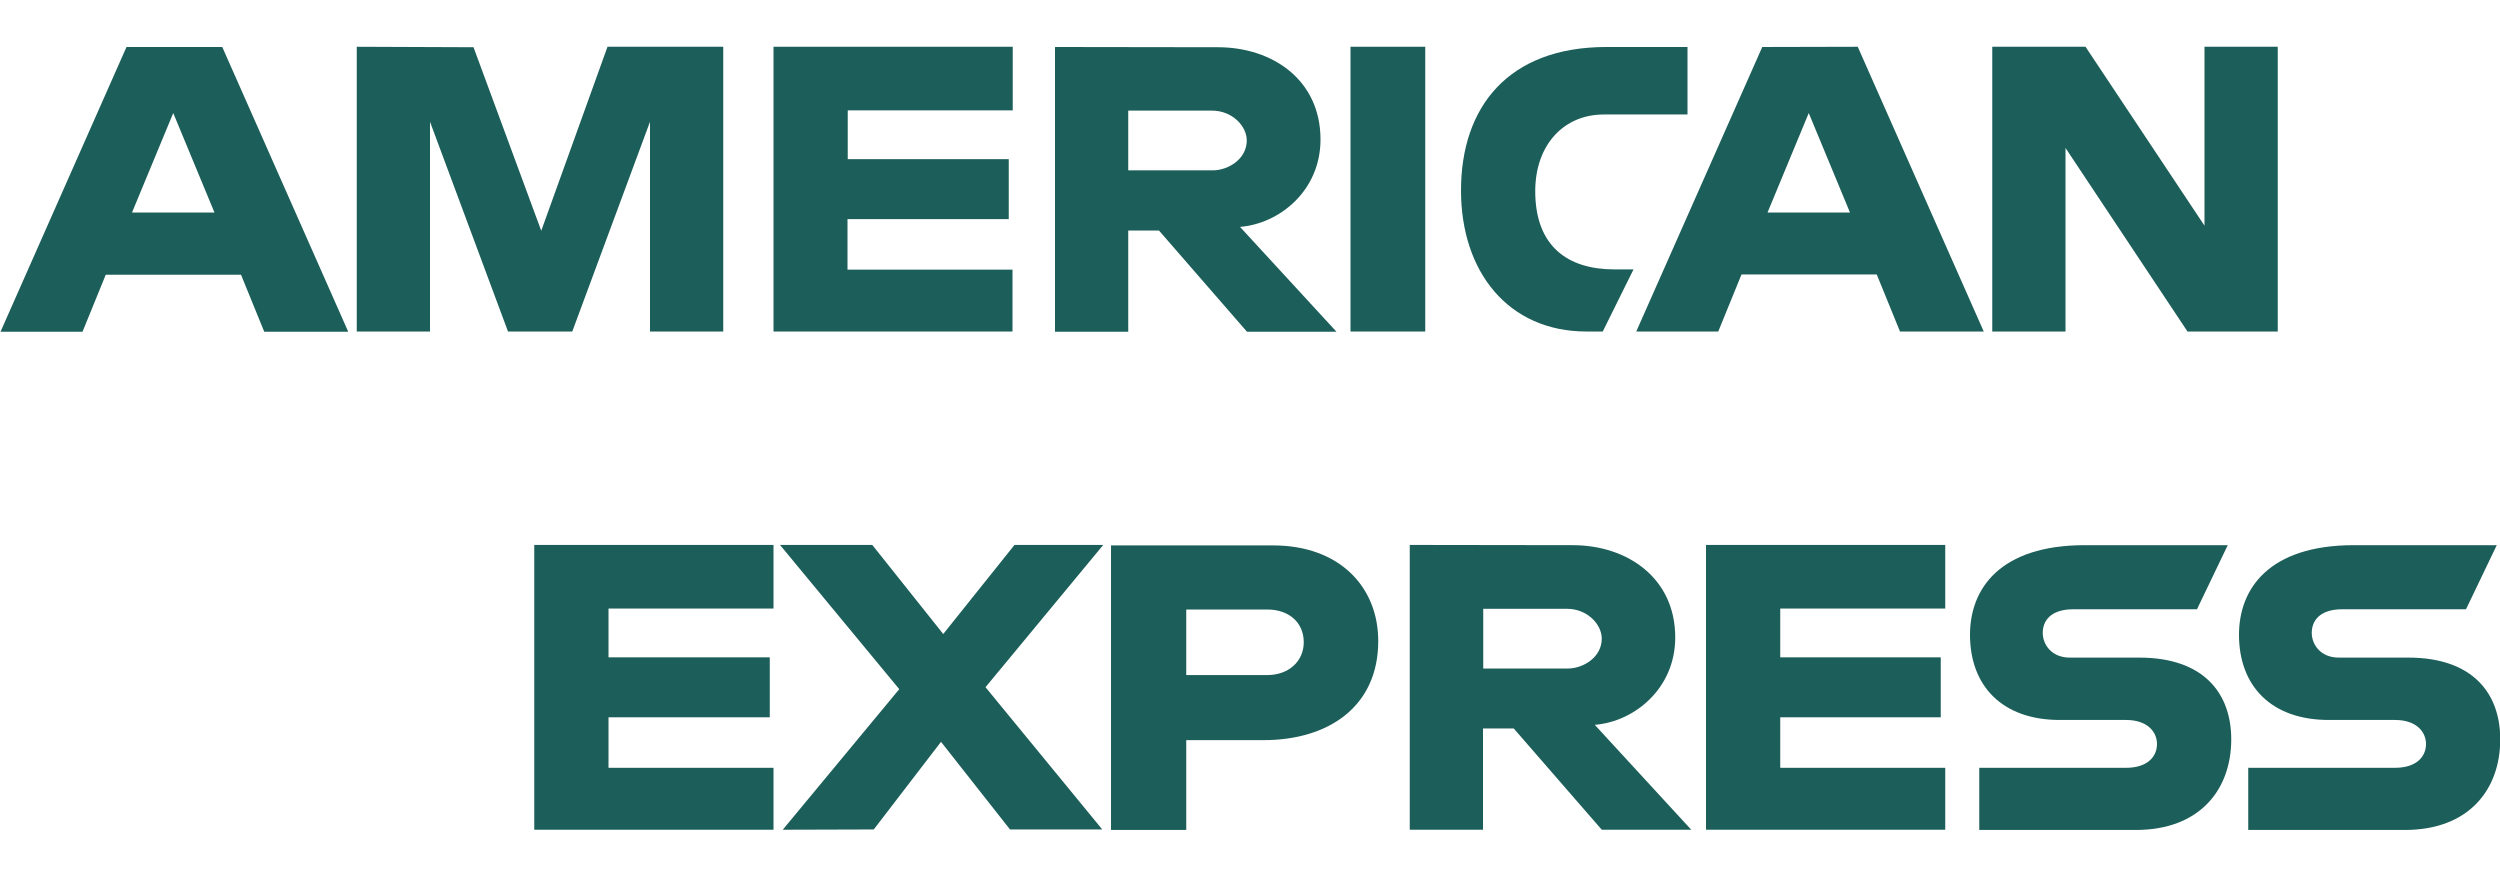
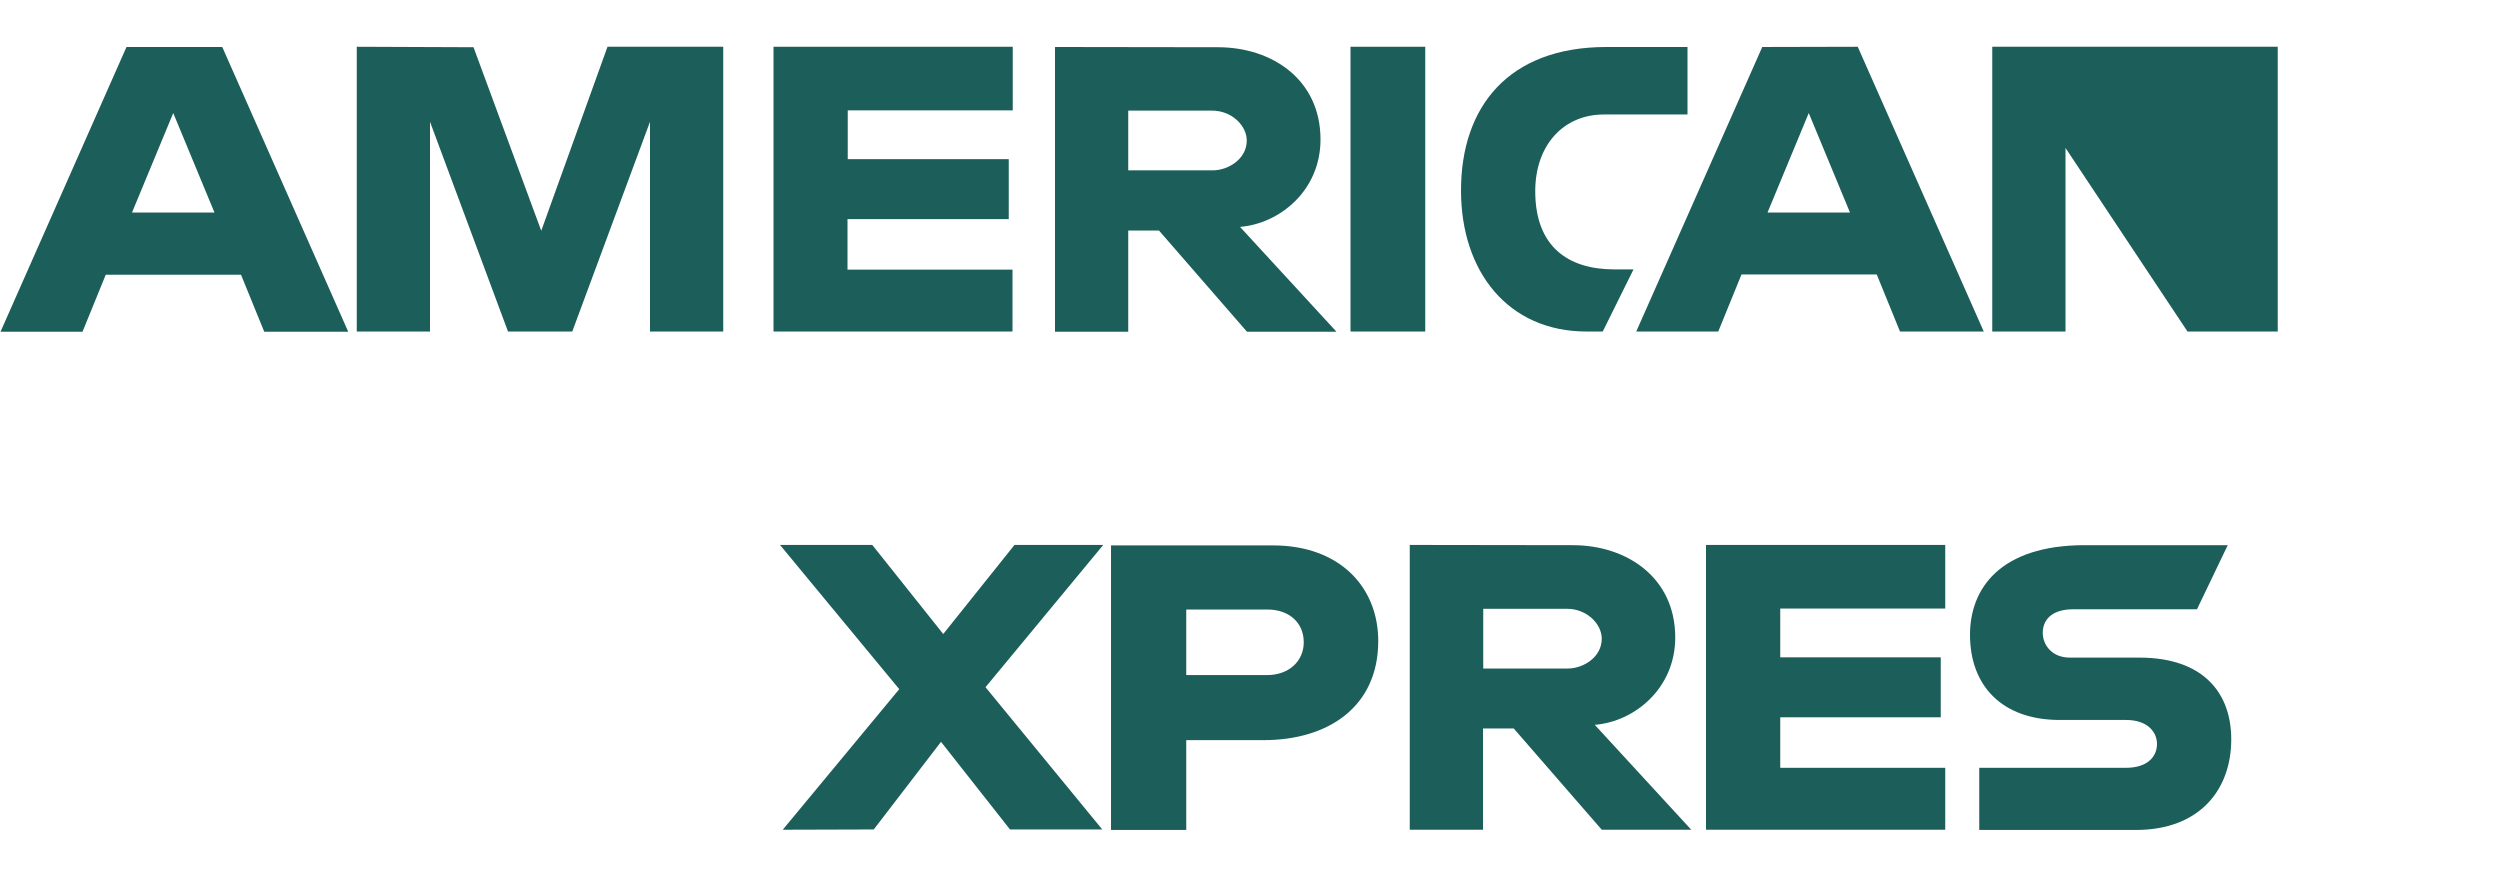
<svg xmlns="http://www.w3.org/2000/svg" width="74" height="26" viewBox="0 0 74 26" fill="none">
  <g clip-path="url(#clip0_638_7276)">
    <path d="M3.744 1.391L0.015 9.82H2.442L3.13 8.132H7.134L7.822 9.82H10.308L6.579 1.391H3.744ZM5.128 3.346L6.349 6.292H3.907L5.128 3.346Z" fill="#1C5E59" />
    <path d="M10.56 9.813V1.384L14.016 1.398L16.021 6.831L17.982 1.384H21.408V9.813H19.24V3.604L16.939 9.813H15.037L12.728 3.604V9.813H10.56Z" fill="#1C5E59" />
    <path d="M22.896 9.813V1.384H29.977V3.267H25.093V4.711H29.859V6.486H25.086V7.981H29.97V9.813H22.896Z" fill="#1C5E59" />
    <path d="M31.228 1.391V9.82H33.396V6.824H34.306L36.911 9.82H39.56L36.704 6.716C37.873 6.622 39.087 5.645 39.087 4.129C39.087 2.354 37.651 1.398 36.053 1.398L31.228 1.391ZM33.396 3.274H35.875C36.467 3.274 36.904 3.726 36.904 4.158C36.904 4.718 36.341 5.042 35.905 5.042H33.396V3.274Z" fill="#1C5E59" />
    <path d="M42.187 9.813H39.975V1.384H42.187V9.813Z" fill="#1C5E59" />
    <path d="M47.441 9.813H46.96C44.644 9.813 43.246 8.045 43.246 5.638C43.246 3.173 44.637 1.391 47.552 1.391H49.95V3.389H47.471C46.287 3.389 45.443 4.287 45.443 5.66C45.443 7.291 46.405 7.974 47.782 7.974H48.352L47.441 9.813Z" fill="#1C5E59" />
    <path d="M52.163 1.391L48.433 9.813H50.86L51.548 8.125H55.552L56.24 9.813H58.719L54.989 1.384L52.163 1.391ZM53.539 3.346L54.76 6.292H52.318L53.539 3.346Z" fill="#1C5E59" />
-     <path d="M58.971 9.813V1.384H61.731L65.253 6.68V1.384H67.421V9.813H64.75L61.139 4.38V9.813H58.971Z" fill="#1C5E59" />
-     <path d="M15.814 24.56V16.13H22.896V18.013H18.012V19.457H22.785V21.232H18.012V22.727H22.896V24.56H15.814Z" fill="#1C5E59" />
+     <path d="M58.971 9.813V1.384H61.731V1.384H67.421V9.813H64.75L61.139 4.38V9.813H58.971Z" fill="#1C5E59" />
    <path d="M50.498 24.56V16.13H57.579V18.013H52.695V19.457H57.446V21.232H52.695V22.727H57.579V24.56H50.498Z" fill="#1C5E59" />
    <path d="M23.169 24.56L26.618 20.399L23.088 16.13H25.819L27.92 18.767L30.029 16.13H32.656L29.171 20.341L32.627 24.552H29.896L27.854 21.958L25.863 24.552L23.169 24.56Z" fill="#1C5E59" />
    <path d="M32.886 16.137V24.567H35.113V21.908H37.4C39.331 21.908 40.796 20.909 40.796 18.976C40.796 17.373 39.649 16.144 37.681 16.144H32.886V16.137ZM35.113 18.042H37.518C38.14 18.042 38.591 18.415 38.591 19.012C38.591 19.572 38.147 19.982 37.511 19.982H35.113V18.042Z" fill="#1C5E59" />
    <path d="M41.729 16.13V24.56H43.897V21.563H44.807L47.412 24.56H50.061L47.205 21.455C48.374 21.362 49.587 20.384 49.587 18.868C49.587 17.093 48.152 16.137 46.553 16.137L41.729 16.13ZM43.904 18.02H46.383C46.975 18.02 47.412 18.473 47.412 18.904C47.412 19.465 46.849 19.788 46.413 19.788H43.904V18.02Z" fill="#1C5E59" />
    <path d="M58.586 24.559V22.727H62.93C63.573 22.727 63.847 22.389 63.847 22.023C63.847 21.671 63.573 21.311 62.93 21.311H60.969C59.267 21.311 58.312 20.305 58.312 18.789C58.312 17.438 59.185 16.137 61.716 16.137H65.941L65.031 18.034H61.376C60.68 18.034 60.465 18.394 60.465 18.732C60.465 19.084 60.732 19.465 61.265 19.465H63.322C65.224 19.465 66.045 20.514 66.045 21.886C66.045 23.359 65.127 24.567 63.218 24.567H58.586V24.559Z" fill="#1C5E59" />
-     <path d="M66.548 24.559V22.727H70.892C71.536 22.727 71.81 22.389 71.81 22.023C71.81 21.671 71.536 21.311 70.892 21.311H68.931C67.229 21.311 66.274 20.305 66.274 18.789C66.274 17.438 67.148 16.137 69.678 16.137H73.904L72.994 18.034H69.338C68.642 18.034 68.428 18.394 68.428 18.732C68.428 19.084 68.694 19.465 69.227 19.465H71.284C73.186 19.465 74.007 20.514 74.007 21.886C74.007 23.359 73.09 24.567 71.181 24.567H66.548V24.559Z" fill="#1C5E59" />
  </g>
  <defs>
    <clipPath id="clip0_638_7276">
      <rect width="74" height="26" fill="white" />
    </clipPath>
  </defs>
</svg>